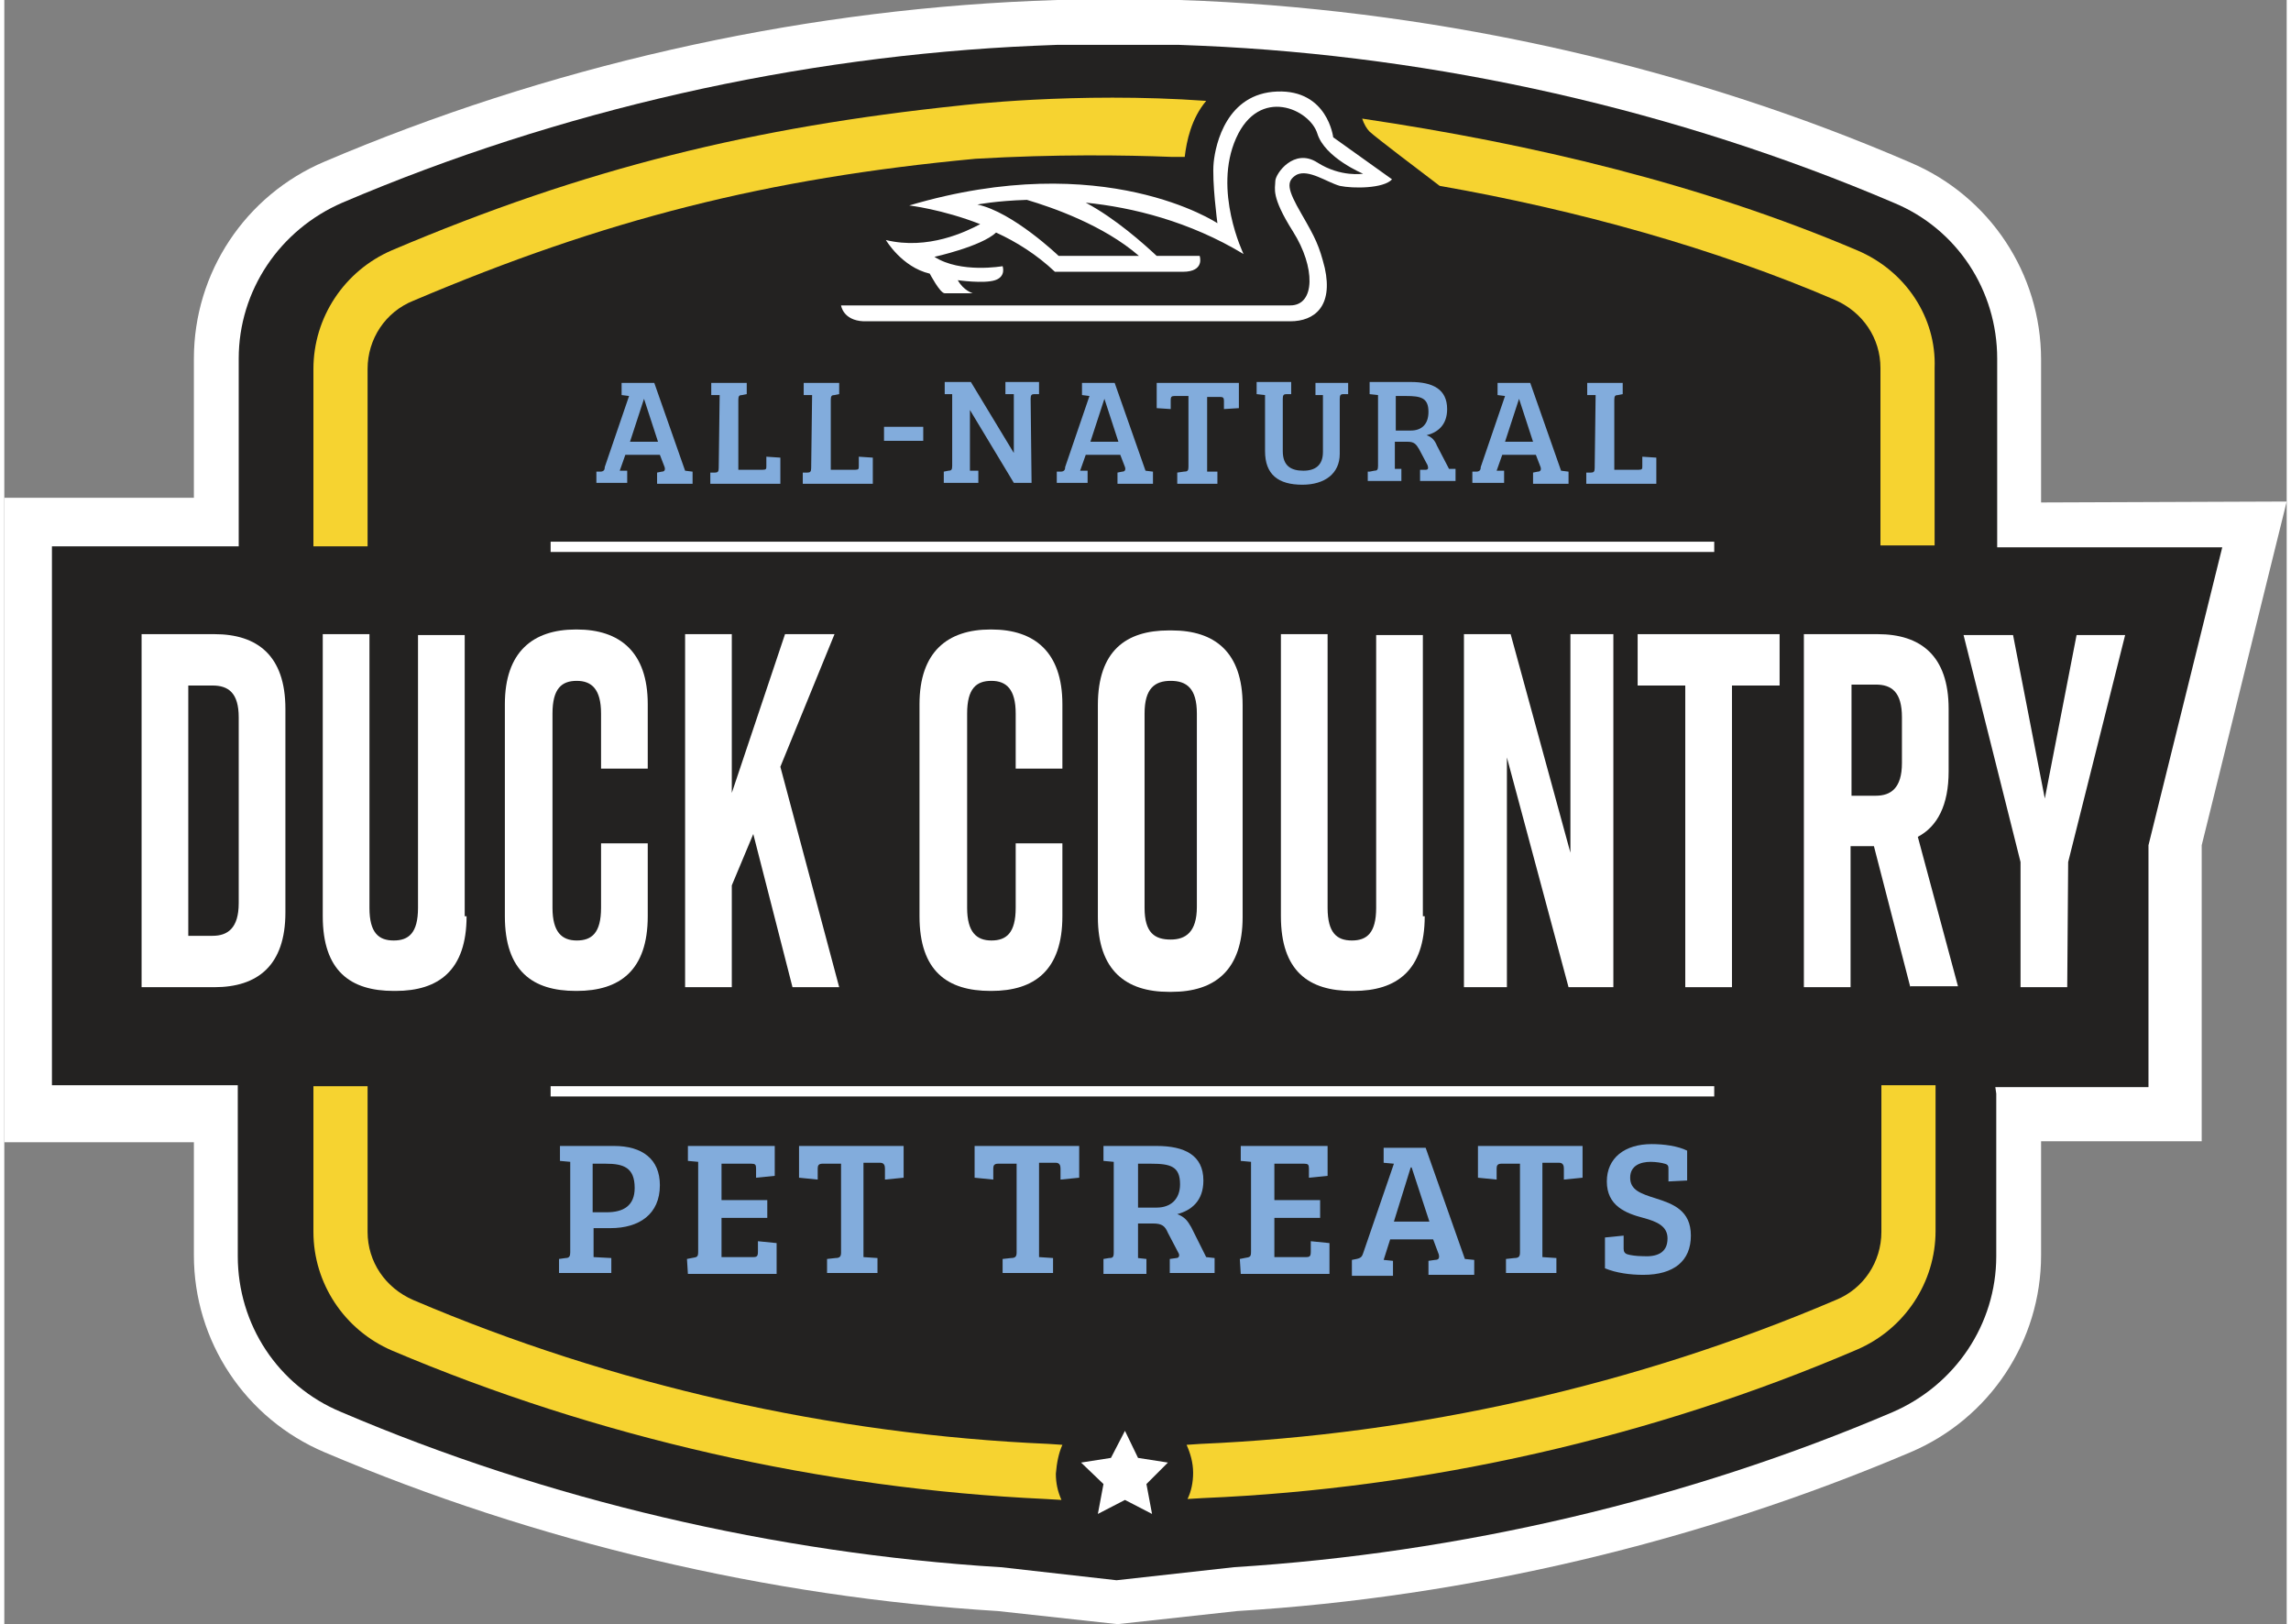
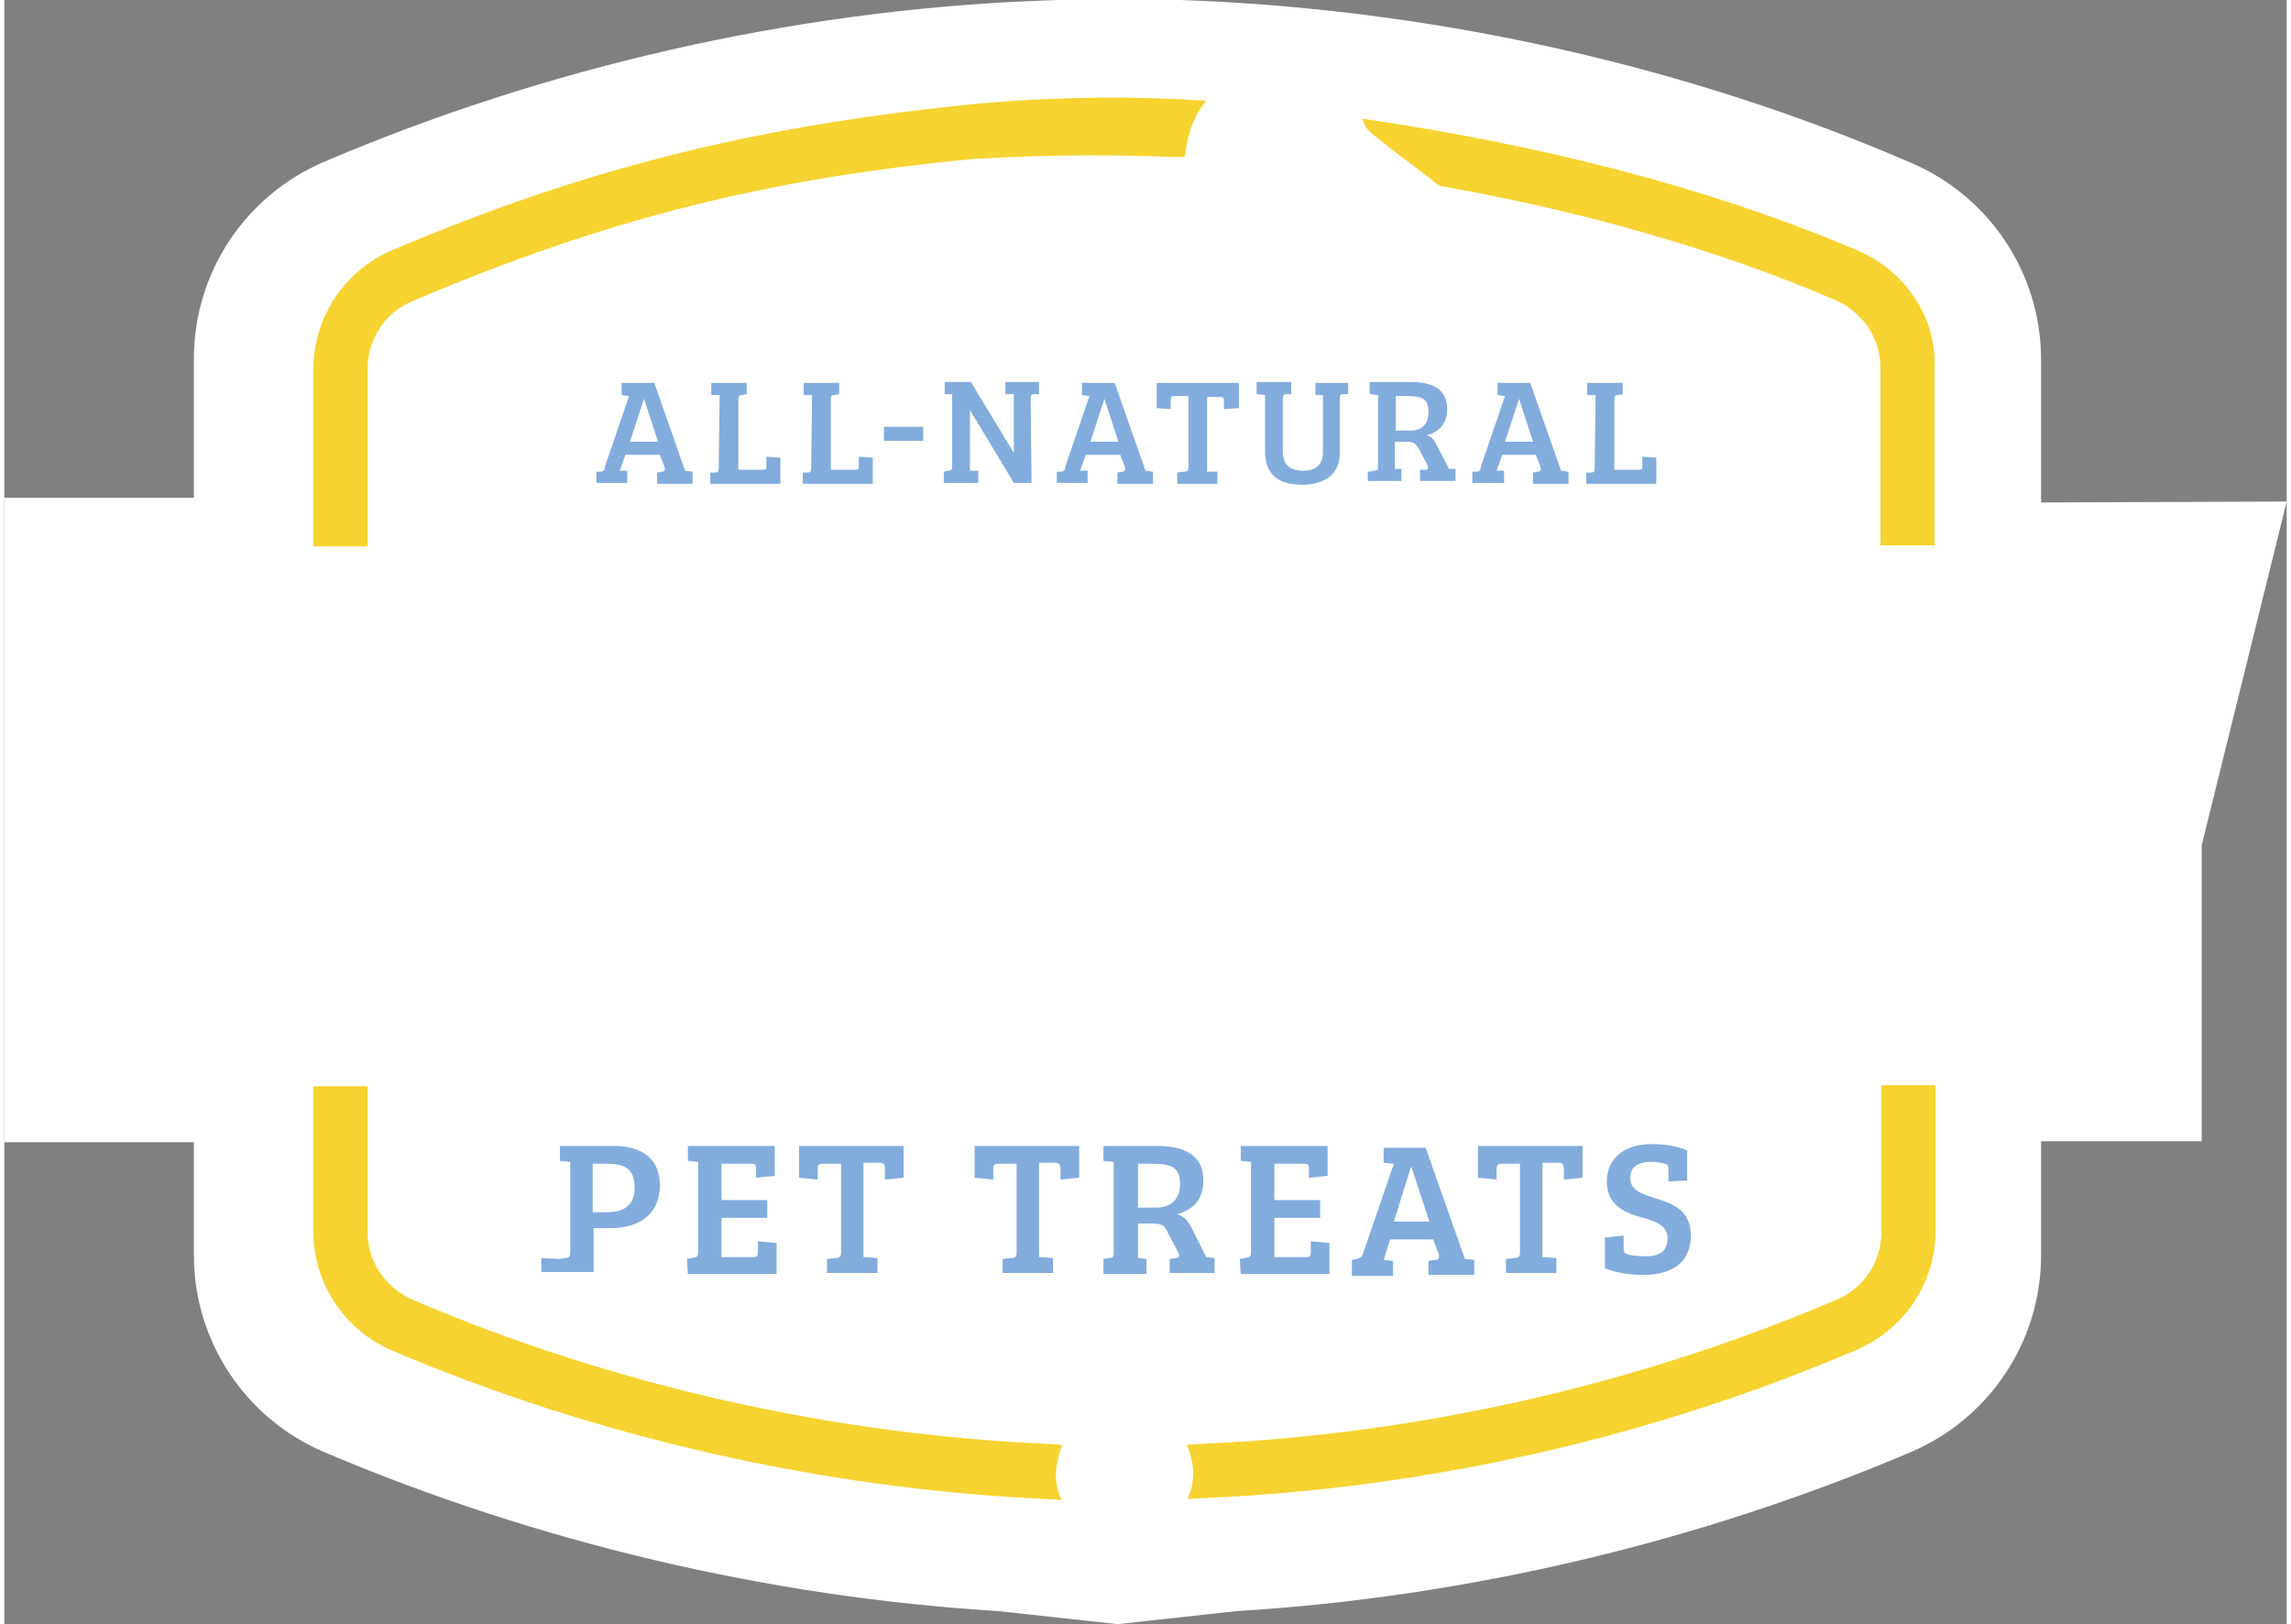
<svg xmlns="http://www.w3.org/2000/svg" id="Layer_1" width="158" height="112" data-name="Layer 1" viewBox="0 0 244.4 173.9">
  <rect x="0" y="0" width="244.4" height="173.9" fill="#808080" stroke="none" />
  <path d="M218.1,53.8v-15.3c0-9.2-5.5-17.5-14-21.1C180.5,7.2,154.3,1.3,128.4.1l-2.6-.1h-13.1l-2.6.1c-25.9,1.1-52.1,7.1-75.8,17.2-8.5,3.6-14,11.9-14,21.1v14.9H0v69h20.3v12.1c0,9.2,5.5,17.5,14,21.1,22.6,9.6,47.5,15.5,72.1,17l12.8,1.4,12.8-1.4c24.7-1.5,49.5-7.4,72.1-17,8.5-3.6,14-11.9,14-21.1v-12.2h17.2v-31.7l9.1-36.8-26.3.1h0Z" fill="#fff" stroke-width="0" />
-   <path d="M213.4,58.5v-20.1c0-7.3-4.3-13.9-11.1-16.7-23.2-9.9-48.8-15.7-74.1-16.8l-2.5-.1h-12.9l-2.5.1c-25.3,1.1-50.9,6.9-74.1,16.8-6.7,2.9-11.1,9.4-11.1,16.7v20.1H5.1v57.7h19.9v18.3c0,7.3,4.3,13.9,11.1,16.7,22,9.4,46.4,15.1,70.5,16.6h.1l12.4,1.4,12.6-1.4c24.1-1.5,48.5-7.2,70.5-16.6,6.7-2.9,11.1-9.4,11.1-16.7v-17.4l-.1-.7h16.4v-25.9l7.9-31.9h-24.1v-.1Z" fill="#232221" stroke-width="0" />
  <rect x="58.5" y="116.3" width="124.6" height="1.1" fill="#fff" stroke-width="0" />
  <rect x="58.5" y="58" width="124.6" height="1.1" fill="#fff" stroke-width="0" />
  <g>
    <polygon points="120 153.2 121.4 156.1 124.6 156.6 122.3 158.9 122.9 162.1 120 160.6 117.1 162.1 117.7 158.9 115.3 156.6 118.5 156.1 120 153.2" fill="#fff" fill-rule="evenodd" stroke-width="0" />
    <path d="M113.3,154.7l-1.5-.1c-23.2-1-46.7-6.3-68-15.4-3-1.3-4.9-4.1-4.9-7.3v-15.6h-5.8v15.6c0,5.5,3.3,10.5,8.4,12.7,21.9,9.3,46.1,14.8,70,15.9l1.7.1c-.4-.9-.6-1.8-.6-2.8.1-1.2.3-2.2.7-3.1Z" fill="#f6d330" stroke-width="0" />
    <path d="M201,131.9c0,3.2-1.9,6.1-4.9,7.3-21.3,9.1-44.8,14.4-68,15.4l-1.5.1c.4.9.7,1.9.7,3,0,1-.2,2-.6,2.8l1.7-.1c23.9-1,48.1-6.5,70-15.9,5.1-2.2,8.4-7.2,8.4-12.7v-15.6h-5.8v15.7Z" fill="#f6d330" stroke-width="0" />
  </g>
  <g>
    <path d="M30.1,75.9v21.8c0,5.7-3,8-7.6,8h-7.8v-37.8h7.8c4.6,0,7.6,2.3,7.6,8ZM22.3,73.4h-2.6v26.8h2.6c1.6,0,2.8-.8,2.8-3.5v-19.9c0-2.6-1.1-3.4-2.8-3.4Z" fill="#fff" stroke-width="0" />
    <path d="M49.5,98.1c0,5.8-3,8-7.6,8h-.2c-4.6,0-7.6-2.1-7.6-8v-30.2h5v29.3c0,2.7,1,3.5,2.6,3.5s2.6-.8,2.6-3.5v-29.2h5v30.1h.2Z" fill="#fff" stroke-width="0" />
    <path d="M68.9,98.1c0,5.8-3,8-7.6,8h-.1c-4.6,0-7.6-2.1-7.6-8v-22.7c0-5.6,3-8,7.6-8h.1c4.6,0,7.6,2.4,7.6,8v6.9h-5v-5.9c0-2.6-1-3.5-2.6-3.5s-2.6.8-2.6,3.5v20.8c0,2.6,1,3.5,2.6,3.5s2.6-.8,2.6-3.5v-6.9h5v7.8Z" fill="#fff" stroke-width="0" />
    <path d="M84.4,105.7l-4.2-16.4-2.3,5.5v10.9h-5v-37.8h5v17l5.7-17h5.3l-5.8,14.2,6.3,23.6h-5Z" fill="#fff" stroke-width="0" />
    <path d="M113.3,98.1c0,5.8-3,8-7.6,8h-.1c-4.6,0-7.6-2.1-7.6-8v-22.7c0-5.6,3-8,7.6-8h.1c4.6,0,7.6,2.4,7.6,8v6.9h-5v-5.9c0-2.6-1-3.5-2.6-3.5s-2.6.8-2.6,3.5v20.8c0,2.6,1,3.5,2.6,3.5s2.6-.8,2.6-3.5v-6.9h5v7.8Z" fill="#fff" stroke-width="0" />
    <path d="M124.7,67.5h.3c4.6,0,7.6,2.3,7.6,8v22.7c0,5.7-3,8-7.6,8h-.3c-4.6,0-7.6-2.3-7.6-8v-22.7c0-5.8,3-8,7.6-8ZM124.9,100.6c1.6,0,2.8-.8,2.8-3.5v-20.7c0-2.7-1.1-3.5-2.8-3.5s-2.8.8-2.8,3.5v20.8c0,2.7,1.1,3.4,2.8,3.4Z" fill="#fff" stroke-width="0" />
    <path d="M152.1,98.1c0,5.8-3,8-7.6,8h-.2c-4.6,0-7.6-2.1-7.6-8v-30.2h5v29.3c0,2.7,1,3.5,2.6,3.5s2.6-.8,2.6-3.5v-29.2h5v30.1h.2Z" fill="#fff" stroke-width="0" />
    <path d="M156.3,105.7v-37.8h5l6.4,23.4v-23.4h4.6v37.8h-4.8l-6.6-24.6v24.6h-4.6Z" fill="#fff" stroke-width="0" />
    <path d="M190.1,73.4h-5.1v32.3h-5v-32.3h-5.1v-5.5h15.2v5.5h0Z" fill="#fff" stroke-width="0" />
    <path d="M204.1,105.7l-3.9-15.1h-2.5v15.1h-5v-37.8h7.9c4.6,0,7.6,2.3,7.6,8v6.7c0,3.6-1.2,5.9-3.3,7l4.3,16h-5.1v.1ZM197.8,85.2h2.6c1.6,0,2.8-.8,2.8-3.5v-4.9c0-2.7-1.1-3.5-2.8-3.5h-2.6v11.9Z" fill="#fff" stroke-width="0" />
    <path d="M220.9,105.7h-5v-13.4l-6.1-24.3h5.3l3.4,17.5,3.4-17.5h5.2l-6.1,24.3-.1,13.4h0Z" fill="#fff" stroke-width="0" />
  </g>
  <g>
-     <path d="M59.4,134.8l.7-.1c.4,0,.5-.2.5-.6v-9.7l-1.1-.1v-1.6h5.8c3,0,4.9,1.4,4.9,4.2,0,3.1-2.2,4.6-5.3,4.6h-1.8v3.1l1.9.1v1.6h-5.6v-1.5ZM64.5,129.8c1.8,0,3-.7,3-2.6,0-2.2-1.2-2.6-3.1-2.6h-1.4v5.2h1.5Z" fill="#82acdc" stroke-width="0" />
+     <path d="M59.4,134.8l.7-.1c.4,0,.5-.2.5-.6v-9.7l-1.1-.1v-1.6h5.8c3,0,4.9,1.4,4.9,4.2,0,3.1-2.2,4.6-5.3,4.6h-1.8v3.1v1.6h-5.6v-1.5ZM64.5,129.8c1.8,0,3-.7,3-2.6,0-2.2-1.2-2.6-3.1-2.6h-1.4v5.2h1.5Z" fill="#82acdc" stroke-width="0" />
    <path d="M73.1,134.8l.5-.1c.6-.1.7-.1.7-.7v-9.6l-1.1-.1v-1.6h9.3v3.2l-2,.2v-1c0-.4-.1-.5-.5-.5h-3.2v3.9h4.9v1.9h-4.9v4.2h3.4c.4,0,.5-.1.5-.6v-1.1l2,.2v3.3h-9.5l-.1-1.6h0Z" fill="#82acdc" stroke-width="0" />
    <path d="M89.5,124.6h-1.9c-.4,0-.5.2-.5.5v1.2l-2-.2v-3.4h11.2v3.4l-2,.2v-1.2c0-.3-.1-.6-.5-.6h-1.8v10.1l1.5.1v1.6h-5.4v-1.5l.9-.1c.5,0,.6-.2.6-.6v-9.5h-.1Z" fill="#82acdc" stroke-width="0" />
    <path d="M108.3,124.6h-1.9c-.4,0-.5.2-.5.5v1.2l-2-.2v-3.4h11.2v3.4l-2,.2v-1.2c0-.3-.1-.6-.5-.6h-1.8v10.1l1.5.1v1.6h-5.4v-1.5l.9-.1c.5,0,.6-.2.6-.6v-9.5h-.1Z" fill="#82acdc" stroke-width="0" />
    <path d="M117.7,134.8l.6-.1c.4,0,.5-.1.5-.6v-9.7l-1.1-.1v-1.6h5.7c3,0,5,1,5,3.7,0,2.2-1.3,3.2-2.8,3.6.8.3,1.1.7,1.5,1.4l1.6,3.2.9.1v1.6h-4.8v-1.5l.7-.1c.3,0,.4-.3.2-.6l-1.1-2.1c-.3-.7-.6-1-1.6-1h-1.6v3.7l.9.1v1.6h-4.6v-1.6h0ZM123.4,129.3c1.5,0,2.5-.9,2.5-2.5,0-1.9-1-2.2-3.1-2.2h-1.4v4.7h2Z" fill="#82acdc" stroke-width="0" />
    <path d="M132.3,134.8l.5-.1c.6-.1.7-.1.7-.7v-9.6l-1.1-.1v-1.6h9.3v3.2l-2,.2v-1c0-.4-.1-.5-.5-.5h-3.2v3.9h4.9v1.9h-4.9v4.2h3.4c.4,0,.5-.1.5-.6v-1.1l2,.2v3.3h-9.5l-.1-1.6h0Z" fill="#82acdc" stroke-width="0" />
    <path d="M144.3,136.4v-1.5l.5-.1c.5-.1.6-.3.7-.6l3.3-9.6-1.1-.1v-1.6h4.5l4.2,11.9,1,.1v1.6h-4.9v-1.5l.7-.1c.4,0,.5-.2.4-.6l-.6-1.6h-4.6l-.7,2.2,1,.1v1.6h-4.4v-.2h0ZM148.8,130.8h3.8l-1.9-5.8h-.1l-1.8,5.8Z" fill="#82acdc" stroke-width="0" />
    <path d="M162.2,124.6h-1.9c-.4,0-.5.2-.5.5v1.2l-2-.2v-3.4h11.2v3.4l-2,.2v-1.2c0-.3-.1-.6-.5-.6h-1.8v10.1l1.5.1v1.6h-5.4v-1.5l.9-.1c.5,0,.6-.2.6-.6v-9.5h-.1Z" fill="#82acdc" stroke-width="0" />
    <path d="M178.1,132.6c0-1.3-1.1-1.8-2.6-2.2-1.9-.5-3.9-1.3-3.9-3.9,0-2.5,1.9-4,4.8-4,1.3,0,2.8.2,3.8.7v3.2l-2,.1v-1.3c0-.3,0-.5-.4-.6-.3-.1-1-.2-1.5-.2-1.1,0-2.2.4-2.2,1.7s1.1,1.7,2.7,2.2c1.9.6,3.8,1.3,3.8,4s-1.8,4.2-5.1,4.2c-1.4,0-2.9-.2-4.1-.7v-3.3l2-.2v1.4c0,.3.1.5.4.6.3.1,1,.2,1.6.2,1.5.1,2.7-.3,2.7-1.9Z" fill="#82acdc" stroke-width="0" />
  </g>
  <g>
    <path d="M63.4,51.7v-1.2h.4c.4,0,.5-.2.5-.5l2.6-7.6-.8-.1v-1.3h3.5l3.3,9.4.8.1v1.3h-3.8v-1.2l.5-.1c.3,0,.4-.2.3-.5l-.5-1.3h-3.7l-.6,1.7h.8v1.3s-3.3,0-3.3,0ZM67,47.3h3l-1.5-4.6h0l-1.5,4.6Z" fill="#82acdc" stroke-width="0" />
    <path d="M76.6,42.3h-.9v-1.3h3.8v1.2l-.5.1c-.3,0-.4.1-.4.5v7.5h2.6c.4,0,.4-.1.4-.4v-1l1.5.1v2.8h-7.5v-1.2h.5c.3,0,.4-.1.4-.5l.1-7.8h0Z" fill="#82acdc" stroke-width="0" />
    <path d="M86.5,42.3h-.9v-1.3h3.8v1.2l-.5.1c-.3,0-.4.1-.4.5v7.5h2.6c.4,0,.4-.1.4-.4v-1l1.5.1v2.8h-7.5v-1.2h.5c.3,0,.4-.1.4-.5l.1-7.8h0Z" fill="#82acdc" stroke-width="0" />
    <path d="M94.2,45.7h4.2v1.5h-4.2v-1.5Z" fill="#82acdc" stroke-width="0" />
    <path d="M110,51.7h-1.9l-4.7-7.8h0v6.5h.9v1.3h-3.7v-1.2l.5-.1c.3,0,.4-.1.4-.5v-7.7h-.8v-1.3h2.8l4.6,7.6h0v-6.3h-.9v-1.3h3.6v1.3h-.5c-.3,0-.4.1-.4.5l.1,9h0Z" fill="#82acdc" stroke-width="0" />
    <path d="M112.7,51.7v-1.2h.4c.4,0,.5-.2.5-.5l2.6-7.6-.8-.1v-1.3h3.5l3.3,9.4.8.1v1.3h-3.8v-1.2l.5-.1c.3,0,.4-.2.3-.5l-.5-1.3h-3.7l-.6,1.7h.8v1.3s-3.3,0-3.3,0ZM116.3,47.3h3l-1.5-4.6h0l-1.5,4.6Z" fill="#82acdc" stroke-width="0" />
    <path d="M126.8,42.4h-1.5c-.3,0-.4.1-.4.4v1l-1.5-.1v-2.7h8.8v2.7l-1.6.1v-.9c0-.3-.1-.4-.4-.4h-1.4v8h1.1v1.3h-4.3v-1.2l.7-.1c.4,0,.5-.1.5-.5v-7.6h0Z" fill="#82acdc" stroke-width="0" />
    <path d="M143,48.6c0,2.1-1.6,3.3-4,3.3-2.6,0-4-1.1-4-3.6v-6l-.9-.1v-1.3h3.7v1.3h-.5c-.3,0-.4.1-.4.5v5.6c0,1.6.9,2.1,2.2,2.1s2.1-.6,2.1-2v-6.1h-.8v-1.3h3.5v1.2h-.5c-.3,0-.4.1-.4.5v5.9h0Z" fill="#82acdc" stroke-width="0" />
    <path d="M146.2,50.5l.5-.1c.3,0,.4-.1.4-.5v-7.6l-.9-.1v-1.3h4.4c2.4,0,3.9.8,3.9,2.9,0,1.7-1,2.5-2.2,2.8.6.2.9.6,1.1,1.1l1.3,2.5h.7v1.3h-3.8v-1.2h.6c.3,0,.3-.2.2-.5l-.9-1.7c-.3-.5-.5-.8-1.2-.8h-1.4v2.9h.7v1.3h-3.6v-1h.2ZM150.6,46.1c1.2,0,1.9-.7,1.9-2,0-1.5-.8-1.7-2.4-1.7h-1.1v3.7h1.6Z" fill="#82acdc" stroke-width="0" />
    <path d="M157.2,51.7v-1.2h.4c.4,0,.5-.2.5-.5l2.6-7.6-.8-.1v-1.3h3.5l3.3,9.4.8.1v1.3h-3.8v-1.2l.5-.1c.3,0,.4-.2.3-.5l-.5-1.3h-3.6l-.6,1.7h.8v1.3s-3.4,0-3.4,0ZM160.7,47.3h3l-1.5-4.6h0l-1.5,4.6Z" fill="#82acdc" stroke-width="0" />
    <path d="M170.4,42.3h-.9v-1.3h3.8v1.2l-.5.1c-.3,0-.4.1-.4.5v7.5h2.6c.4,0,.4-.1.4-.4v-1l1.5.1v2.8h-7.5v-1.2h.5c.3,0,.4-.1.4-.5l.1-7.8h0Z" fill="#82acdc" stroke-width="0" />
  </g>
  <g>
    <path d="M126.4,16.8c.2-1.7.7-4.1,2.3-6-14-1-26.4.5-26.4.5h0c-22,2.3-40.1,6.7-60.8,15.5-5.1,2.2-8.4,7.2-8.4,12.7v19h5.8v-19c0-3.2,1.9-6.1,4.9-7.3,20.5-8.7,37.8-13.1,60.2-15.2,8.6-.5,15.9-.4,21-.2h0c.5,0,1,0,1.4,0Z" fill="#f6d330" stroke-width="0" />
    <path d="M198.4,26.8c-16.7-7.1-34.8-11.4-53-14.1.2.6.5,1.1.8,1.4.9.8,5,3.9,7.5,5.8,14.8,2.6,29.5,6.7,42.3,12.2,3,1.3,4.9,4.1,4.9,7.3v19h5.8v-19c.2-5.4-3.1-10.4-8.3-12.6Z" fill="#f6d330" stroke-width="0" />
  </g>
  <path d="M142.3,14.7s-.6-5.1-6-4.9c-5.4.2-6.6,5.6-6.8,7.6s.4,6.5.4,6.5c0,0-12.1-8.1-33-1.9,0,0,3.5.4,7.6,2-1.5.8-5.6,2.8-10.1,1.7,0,0,1.7,2.9,4.7,3.6,0,0,1.1,2.1,1.6,2.1h3s-1-.3-1.6-1.4c0,0,2.8.4,4,0s.8-1.5.8-1.5c0,0-4.5.8-7.3-1,0,0,5-1.1,6.6-2.6,2.2,1,4.4,2.4,6.3,4.2h13.7c2.4,0,1.8-1.7,1.8-1.7h-4.6c-1.4-1.3-4.4-4-7.6-5.7,5,.5,11.1,2,16.9,5.5,0,0-3.3-6.8-.8-12.4s7.9-3.1,8.7-.5,4.9,4.3,4.9,4.3c0,0-2.4.4-4.9-1.2-2.5-1.6-4.5,1.2-4.5,2s-.5,1.6,1.9,5.4c2.4,3.8,2.4,7.9-.3,7.9h-48.1s.2,1.6,2.4,1.7h45.7c2.6,0,4.6-1.6,3.7-5.7-.6-2.4-1-3.2-2.5-5.8s-1.7-3.5-.5-4.2c1.3-.6,3.2.8,4.6,1.2,1.4.3,4.7.3,5.6-.7l-6.3-4.5ZM112.9,27.4s-4.9-4.7-8.7-5.5c0,0,2-.4,5.3-.5,2.7.8,8.2,2.7,12,6h-8.6Z" fill="#fff" fill-rule="evenodd" stroke-width="0" />
</svg>